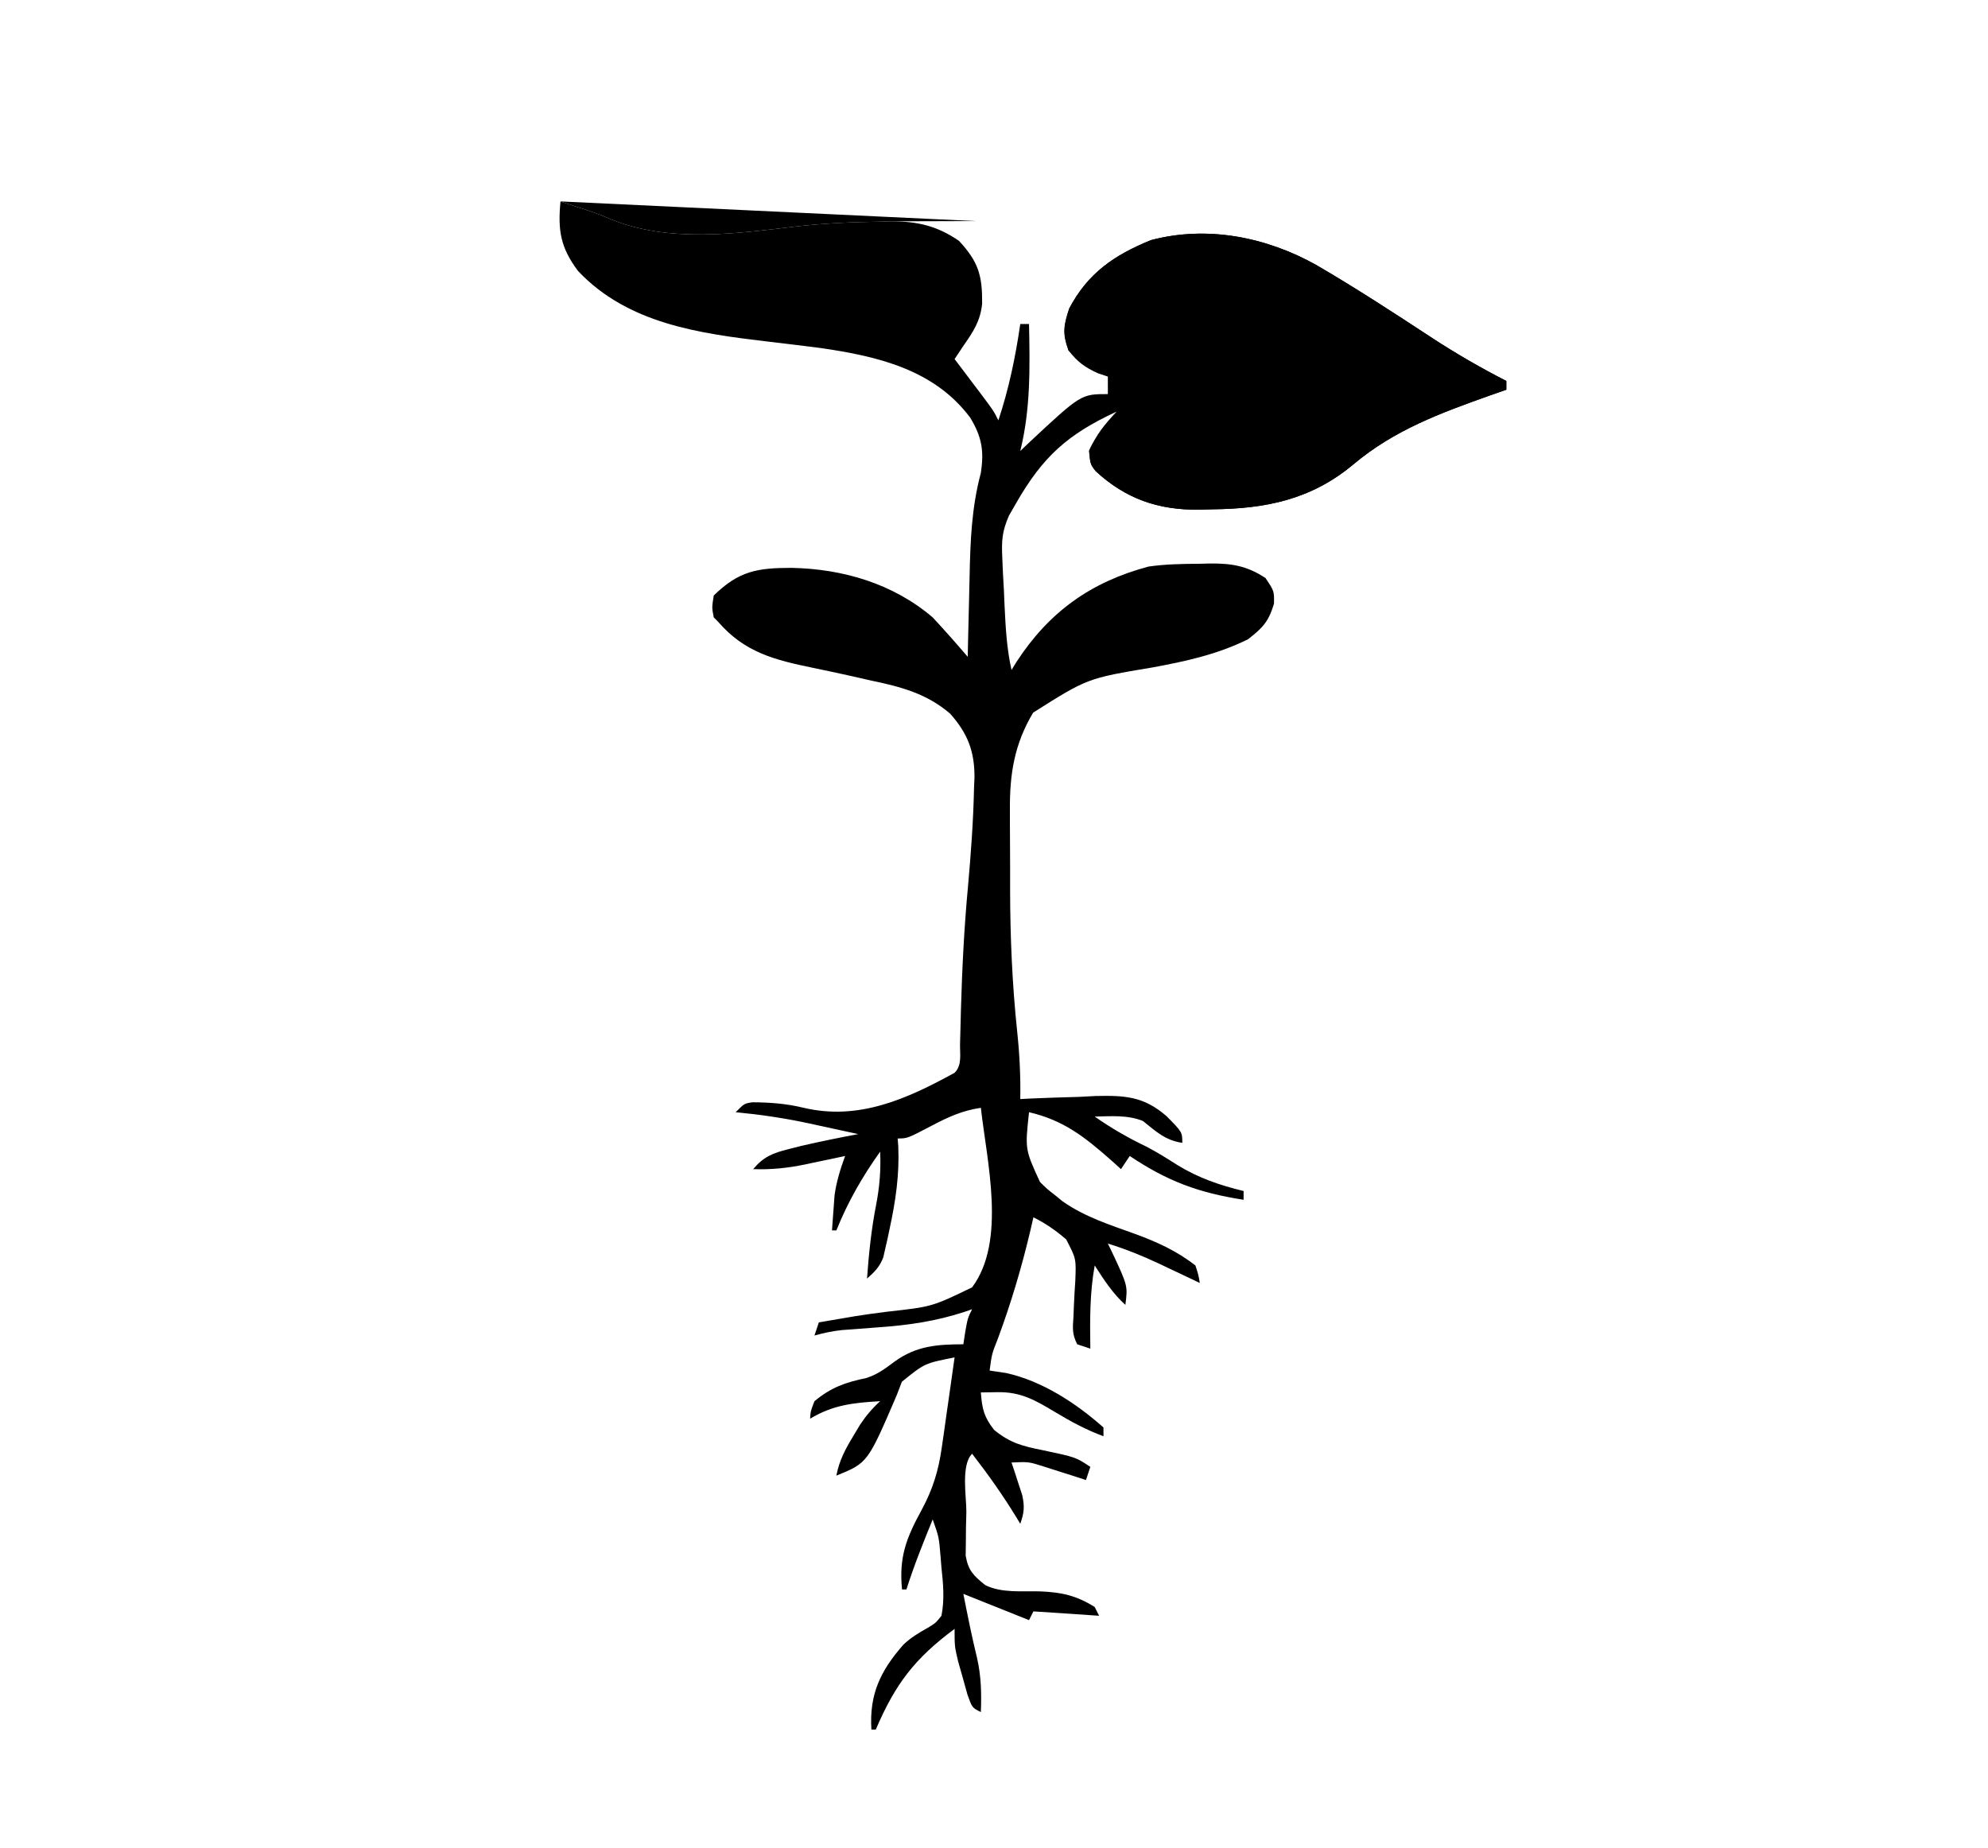
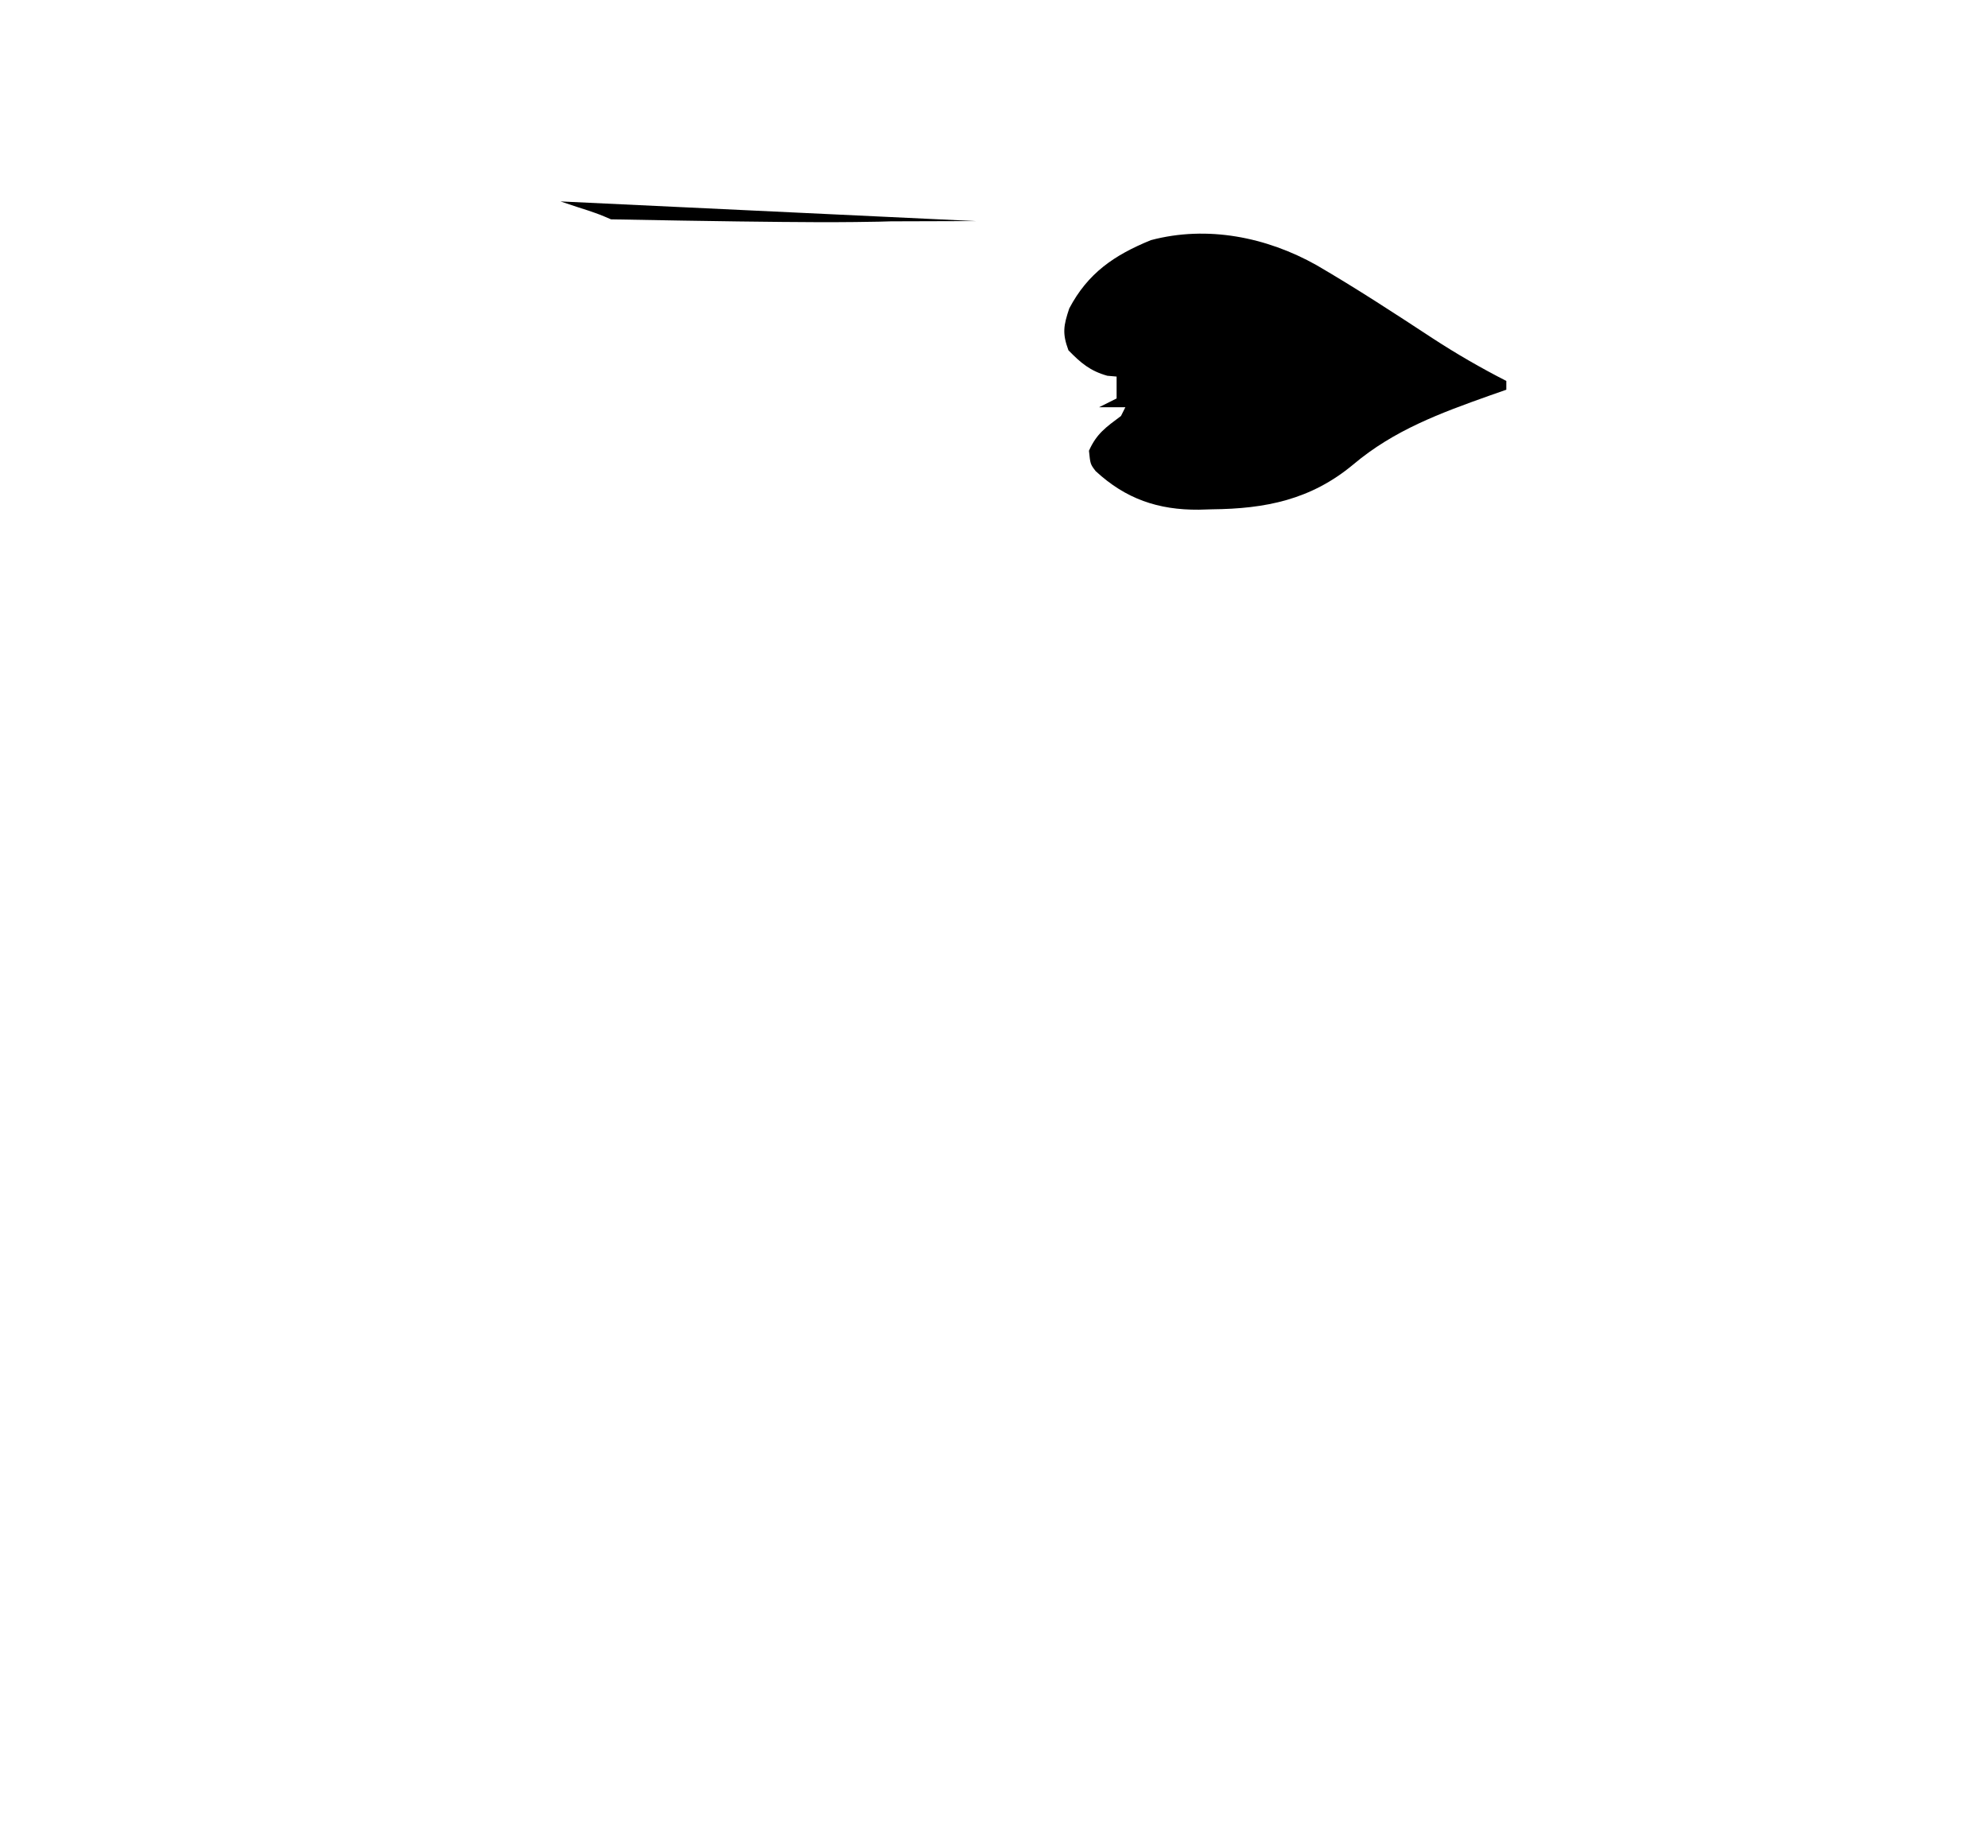
<svg xmlns="http://www.w3.org/2000/svg" viewBox="0 0 454 422" fill="none">
-   <path d="M0 0 C1.238 0.412 2.475 0.825 3.75 1.25 C5.003 1.654 5.003 1.654 6.281 2.066 C9 3 9 3 11.531 4.09 C24.843 9.464 39.816 7.385 53.74 5.726 C60.055 5.011 66.333 4.71 72.688 4.625 C73.596 4.599 74.505 4.573 75.441 4.547 C81.448 4.529 86.002 5.562 91 9 C95.487 13.832 96.34 16.95 96.293 23.391 C95.842 27.412 94.296 29.691 92 33 C91.34 33.99 90.68 34.98 90 36 C90.638 36.843 91.276 37.686 91.934 38.555 C92.768 39.661 93.603 40.768 94.438 41.875 C94.858 42.431 95.279 42.986 95.713 43.559 C98.887 47.773 98.887 47.773 100 50 C102.407 42.748 103.896 35.556 105 28 C105.66 28 106.32 28 107 28 C107.195 37.867 107.382 47.343 105 57 C105.944 56.095 105.944 56.095 106.906 55.172 C118.871 44 118.871 44 125 44 C125 42.68 125 41.36 125 40 C123.886 39.629 123.886 39.629 122.75 39.25 C119.676 37.853 118.071 36.663 116 34 C114.714 30.143 114.893 28.32 116.188 24.438 C120.447 16.36 126.44 12.275 134.816 8.848 C147.696 5.418 161.257 8.149 172.652 14.551 C181.68 19.807 190.428 25.523 199.161 31.251 C204.621 34.815 210.192 38.027 216 41 C216 41.66 216 42.32 216 43 C214.756 43.436 213.512 43.871 212.23 44.32 C200.911 48.344 190.359 52.232 181.062 60.062 C171.401 68.132 160.987 70.197 148.812 70.312 C147.809 70.342 146.805 70.371 145.771 70.4 C136.491 70.479 129.072 67.935 122.195 61.57 C121 60 121 60 120.75 57 C122.311 53.255 124.243 50.969 127 48 C115.774 53.214 110.161 58.245 104 69 C103.211 70.377 103.211 70.377 102.406 71.781 C100.858 75.325 100.707 77.482 100.891 81.316 C100.941 82.493 100.991 83.669 101.043 84.881 C101.111 86.096 101.18 87.311 101.25 88.562 C101.303 89.781 101.356 91 101.41 92.256 C101.647 97.272 101.9 102.09 103 107 C103.389 106.371 103.779 105.742 104.18 105.094 C111.619 93.712 121.111 86.907 134.297 83.387 C138.181 82.831 142.019 82.776 145.938 82.75 C146.723 82.729 147.509 82.709 148.318 82.688 C153.289 82.654 156.716 83.201 161 86 C163 89 163 89 162.938 91.875 C161.713 95.958 160.378 97.38 157 100 C149.987 103.461 142.766 105.037 135.125 106.438 C120.325 108.912 120.325 108.912 107.938 116.75 C103.619 123.994 102.551 130.835 102.637 139.168 C102.636 140.124 102.636 141.08 102.635 142.065 C102.638 144.085 102.647 146.104 102.664 148.124 C102.687 151.134 102.684 154.144 102.678 157.154 C102.695 168.066 103.158 178.831 104.304 189.686 C104.846 194.829 105.094 199.828 105 205 C106.202 204.937 106.202 204.937 107.427 204.873 C111.097 204.706 114.766 204.602 118.438 204.5 C119.698 204.433 120.958 204.366 122.256 204.297 C128.98 204.156 133.204 204.392 138.41 208.906 C142 212.552 142 212.552 142 215 C138.098 214.422 136.021 212.417 133 210 C129.454 208.581 125.775 208.927 122 209 C125.815 211.67 129.612 213.847 133.805 215.863 C136.257 217.133 138.544 218.583 140.875 220.062 C145.704 223.024 150.516 224.67 156 226 C156 226.66 156 227.32 156 228 C145.717 226.403 138.651 223.783 130 218 C129.34 218.99 128.68 219.98 128 221 C127.238 220.313 126.476 219.626 125.691 218.918 C119.724 213.666 114.917 209.847 107 208 C106.079 216.492 106.079 216.492 109.5 223.938 C111.169 225.577 111.169 225.577 113 227 C113.534 227.436 114.067 227.871 114.617 228.32 C119.644 231.873 125.382 233.694 131.121 235.765 C136.238 237.639 140.657 239.632 145 243 C145.691 245.148 145.691 245.148 146 247 C144.48 246.277 144.48 246.277 142.93 245.539 C141.578 244.901 140.227 244.263 138.875 243.625 C137.877 243.149 137.877 243.149 136.859 242.664 C132.969 240.833 129.119 239.27 125 238 C125.289 238.592 125.578 239.183 125.875 239.793 C129.562 247.641 129.562 247.641 129 252 C126.085 249.377 124.115 246.282 122 243 C120.847 249.342 120.905 255.567 121 262 C120.01 261.67 119.02 261.34 118 261 C116.794 258.587 116.98 257.317 117.148 254.641 C117.183 253.772 117.218 252.903 117.254 252.008 C117.334 250.184 117.438 248.36 117.566 246.539 C117.771 241.443 117.771 241.443 115.485 237.057 C113.124 235.007 110.795 233.397 108 232 C107.781 232.958 107.562 233.916 107.336 234.902 C105.347 243.333 102.936 251.462 99.931 259.59 C98.503 263.198 98.503 263.198 98 267 C99.237 267.186 100.475 267.371 101.75 267.562 C110.002 269.377 117.728 274.438 124 280 C124 280.66 124 281.32 124 282 C120.011 280.535 116.516 278.623 112.875 276.438 C108.391 273.748 105.097 271.851 99.812 271.938 C97.925 271.968 97.925 271.968 96 272 C96.258 275.692 96.715 277.642 99.043 280.57 C102.669 283.549 105.607 284.295 110.125 285.188 C117.681 286.787 117.681 286.787 121 289 C120.67 289.99 120.34 290.98 120 292 C119.108 291.711 118.216 291.423 117.297 291.125 C116.126 290.754 114.956 290.382 113.75 290 C112.59 289.629 111.43 289.257 110.234 288.875 C106.915 287.826 106.915 287.826 103 288 C103.228 288.675 103.456 289.351 103.691 290.047 C103.979 290.939 104.266 291.831 104.562 292.75 C104.998 294.073 104.998 294.073 105.441 295.422 C106.017 298.078 105.892 299.47 105 302 C104.709 301.515 104.417 301.031 104.117 300.531 C101.017 295.461 97.637 290.699 94 286 C91.401 288.599 92.716 295.821 92.688 299.312 C92.658 300.467 92.629 301.621 92.6 302.811 C92.587 304.476 92.587 304.476 92.574 306.176 C92.56 307.196 92.545 308.216 92.53 309.267 C93.121 312.706 94.327 313.836 97 316 C100.705 317.853 105.413 317.331 109.527 317.43 C114.359 317.632 117.803 318.354 122 321 C122.33 321.66 122.66 322.32 123 323 C118.05 322.67 113.1 322.34 108 322 C107.67 322.66 107.34 323.32 107 324 C102.05 322.02 97.1 320.04 92 318 C92.966 322.9 93.94 327.774 95.125 332.625 C96.085 336.833 96.157 340.693 96 345 C94 344 94 344 92.93 340.98 C92.582 339.729 92.234 338.477 91.875 337.188 C91.522 335.944 91.169 334.7 90.805 333.418 C90 330 90 330 90 326 C80.894 332.751 76.457 338.57 72 349 C71.67 349 71.34 349 71 349 C70.503 340.889 73.081 335.561 78.305 329.602 C80.057 327.947 81.782 326.928 83.875 325.75 C85.702 324.64 85.702 324.64 87 323 C87.73 319.264 87.406 315.765 87 312 C86.929 311.127 86.858 310.255 86.785 309.355 C86.43 305.04 86.43 305.04 85 301 C82.847 306.288 80.721 311.551 79 317 C78.67 317 78.34 317 78 317 C77.263 309.632 78.954 305.258 82.492 298.797 C85.027 294.096 86.318 289.899 87.07 284.605 C87.244 283.403 87.418 282.201 87.598 280.963 C87.772 279.717 87.946 278.471 88.125 277.188 C88.307 275.922 88.489 274.657 88.676 273.354 C89.123 270.236 89.564 267.119 90 264 C83.156 265.345 83.156 265.345 77.957 269.566 C77.579 270.555 77.202 271.544 76.812 272.562 C70.15 288.096 70.15 288.096 63 291 C63.661 287.528 65.049 284.949 66.875 281.938 C67.645 280.652 67.645 280.652 68.43 279.34 C69.813 277.279 71.175 275.666 73 274 C67.015 274.343 62.249 274.823 57 278 C57.125 276.25 57.125 276.25 58 274 C61.813 270.838 65.077 269.69 69.875 268.699 C72.44 267.855 74.158 266.557 76.312 264.938 C81.302 261.353 85.977 261.023 92 261 C92.144 260.051 92.289 259.103 92.438 258.125 C93 255 93 255 94 253 C93.41 253.204 92.82 253.407 92.212 253.617 C85.671 255.743 79.469 256.65 72.625 257.125 C70.7 257.271 68.776 257.419 66.852 257.57 C66.014 257.63 65.177 257.689 64.315 257.75 C62.127 257.986 60.116 258.41 58 259 C58.33 258.01 58.66 257.02 59 256 C60.708 255.706 62.416 255.415 64.125 255.125 C65.217 254.939 66.309 254.754 67.434 254.562 C69.815 254.187 72.204 253.854 74.598 253.562 C84.846 252.425 84.846 252.425 94 248 C101.883 237.417 97.354 219.201 96 207 C91.789 207.615 88.567 209.09 84.812 211.062 C79.207 214 79.207 214 77 214 C77.046 214.585 77.093 215.17 77.141 215.773 C77.413 222.252 76.555 228.198 75.188 234.5 C75.022 235.289 74.857 236.079 74.687 236.892 C74.515 237.639 74.344 238.386 74.168 239.156 C74.016 239.825 73.864 240.493 73.708 241.182 C72.866 243.343 71.724 244.478 70 246 C70.415 240.35 70.974 234.813 72.062 229.25 C72.874 225.059 73.189 221.26 73 217 C68.918 222.755 65.633 228.449 63 235 C62.67 235 62.34 235 62 235 C62.116 233.291 62.243 231.583 62.375 229.875 C62.445 228.924 62.514 227.972 62.586 226.992 C63.027 223.808 63.9 221.014 65 218 C63.987 218.217 62.974 218.433 61.93 218.656 C60.578 218.938 59.227 219.219 57.875 219.5 C57.21 219.643 56.545 219.786 55.859 219.934 C51.839 220.761 48.101 221.153 44 221 C46.41 218.144 48.471 217.342 52.062 216.438 C53.029 216.193 53.996 215.948 54.992 215.695 C59.311 214.697 63.644 213.816 68 213 C65.022 212.349 62.043 211.704 59.062 211.062 C57.816 210.789 57.816 210.789 56.545 210.51 C51.036 209.331 45.608 208.538 40 208 C42 206 42 206 43.848 205.734 C47.907 205.763 51.61 206.039 55.562 207 C68.068 209.944 79.038 205.019 90 199 C91.75 197.25 91.192 194.783 91.246 192.402 C91.278 191.22 91.309 190.038 91.342 188.82 C91.374 187.539 91.405 186.258 91.438 184.938 C91.709 175.405 92.171 165.936 93.062 156.438 C93.73 148.961 94.28 141.506 94.438 134 C94.472 133.205 94.506 132.41 94.541 131.592 C94.587 125.619 92.989 121.482 89 117 C83.691 112.417 77.737 110.839 71 109.438 C69.142 109.017 67.284 108.596 65.426 108.176 C62.82 107.605 60.212 107.044 57.599 106.505 C48.865 104.705 42.031 102.984 36 96 C35.67 95.67 35.34 95.34 35 95 C34.562 92.75 34.562 92.75 35 90 C40.745 84.383 44.95 83.694 52.751 83.685 C64.52 83.921 75.954 87.282 85 95 C87.741 97.937 90.386 100.949 93 104 C93.02 103.047 93.04 102.095 93.06 101.114 C93.137 97.541 93.225 93.968 93.317 90.395 C93.355 88.856 93.39 87.317 93.422 85.778 C93.591 77.638 93.869 69.911 96 62 C96.756 56.96 96.232 53.796 93.562 49.375 C85.344 38.379 72.396 35.358 59.386 33.478 C55.364 32.964 51.34 32.474 47.312 32 C31.707 30.156 15.356 27.939 3.992 15.867 C-0.015 10.518 -0.628 6.592 0 0 Z M94 106 C95 108 95 108 95 108 Z" fill="currentColor" transform="translate(128,46)" />
  <path d="M0 0 C9.028 5.256 17.776 10.972 26.509 16.701 C31.969 20.265 37.54 23.476 43.348 26.449 C43.348 27.109 43.348 27.769 43.348 28.449 C42.104 28.885 40.86 29.321 39.578 29.77 C28.259 33.793 17.707 37.681 8.41 45.512 C-1.251 53.581 -11.666 55.647 -23.84 55.762 C-25.345 55.805 -25.345 55.805 -26.881 55.85 C-36.159 55.928 -43.578 53.386 -50.453 47.023 C-51.652 45.449 -51.652 45.449 -51.965 42.387 C-50.207 38.453 -48.087 37.025 -44.652 34.449 C-44.322 33.789 -43.992 33.129 -43.652 32.449 C-45.632 32.449 -47.612 32.449 -49.652 32.449 C-48.332 31.789 -47.012 31.129 -45.652 30.449 C-45.652 28.799 -45.652 27.149 -45.652 25.449 C-46.704 25.356 -46.704 25.356 -47.777 25.262 C-51.715 24.149 -53.805 22.361 -56.652 19.449 C-58.087 15.567 -57.777 13.824 -56.465 9.887 C-52.206 1.809 -46.213 -2.276 -37.836 -5.703 C-24.956 -9.132 -11.396 -6.402 0 0 Z" fill="currentColor" transform="translate(300.652,60.551)" />
-   <path d="M0 0 C1.238 0.412 2.475 0.825 3.75 1.25 C5.003 1.654 5.003 1.654 6.281 2.066 C9 3 9 3 11.531 4.09 C24.843 9.464 39.816 7.385 53.74 5.726 C60.055 5.011 66.333 4.71 72.688 4.625 C73.596 4.599 74.505 4.573 75.441 4.547 C81.448 4.529 86.002 4.529 91 4.5 C95.487 4.5 95.487 4.5 95 4.5 Z" fill="currentColor" transform="translate(128,46)" />
+   <path d="M0 0 C1.238 0.412 2.475 0.825 3.75 1.25 C5.003 1.654 5.003 1.654 6.281 2.066 C9 3 9 3 11.531 4.09 C60.055 5.011 66.333 4.71 72.688 4.625 C73.596 4.599 74.505 4.573 75.441 4.547 C81.448 4.529 86.002 4.529 91 4.5 C95.487 4.5 95.487 4.5 95 4.5 Z" fill="currentColor" transform="translate(128,46)" />
</svg>